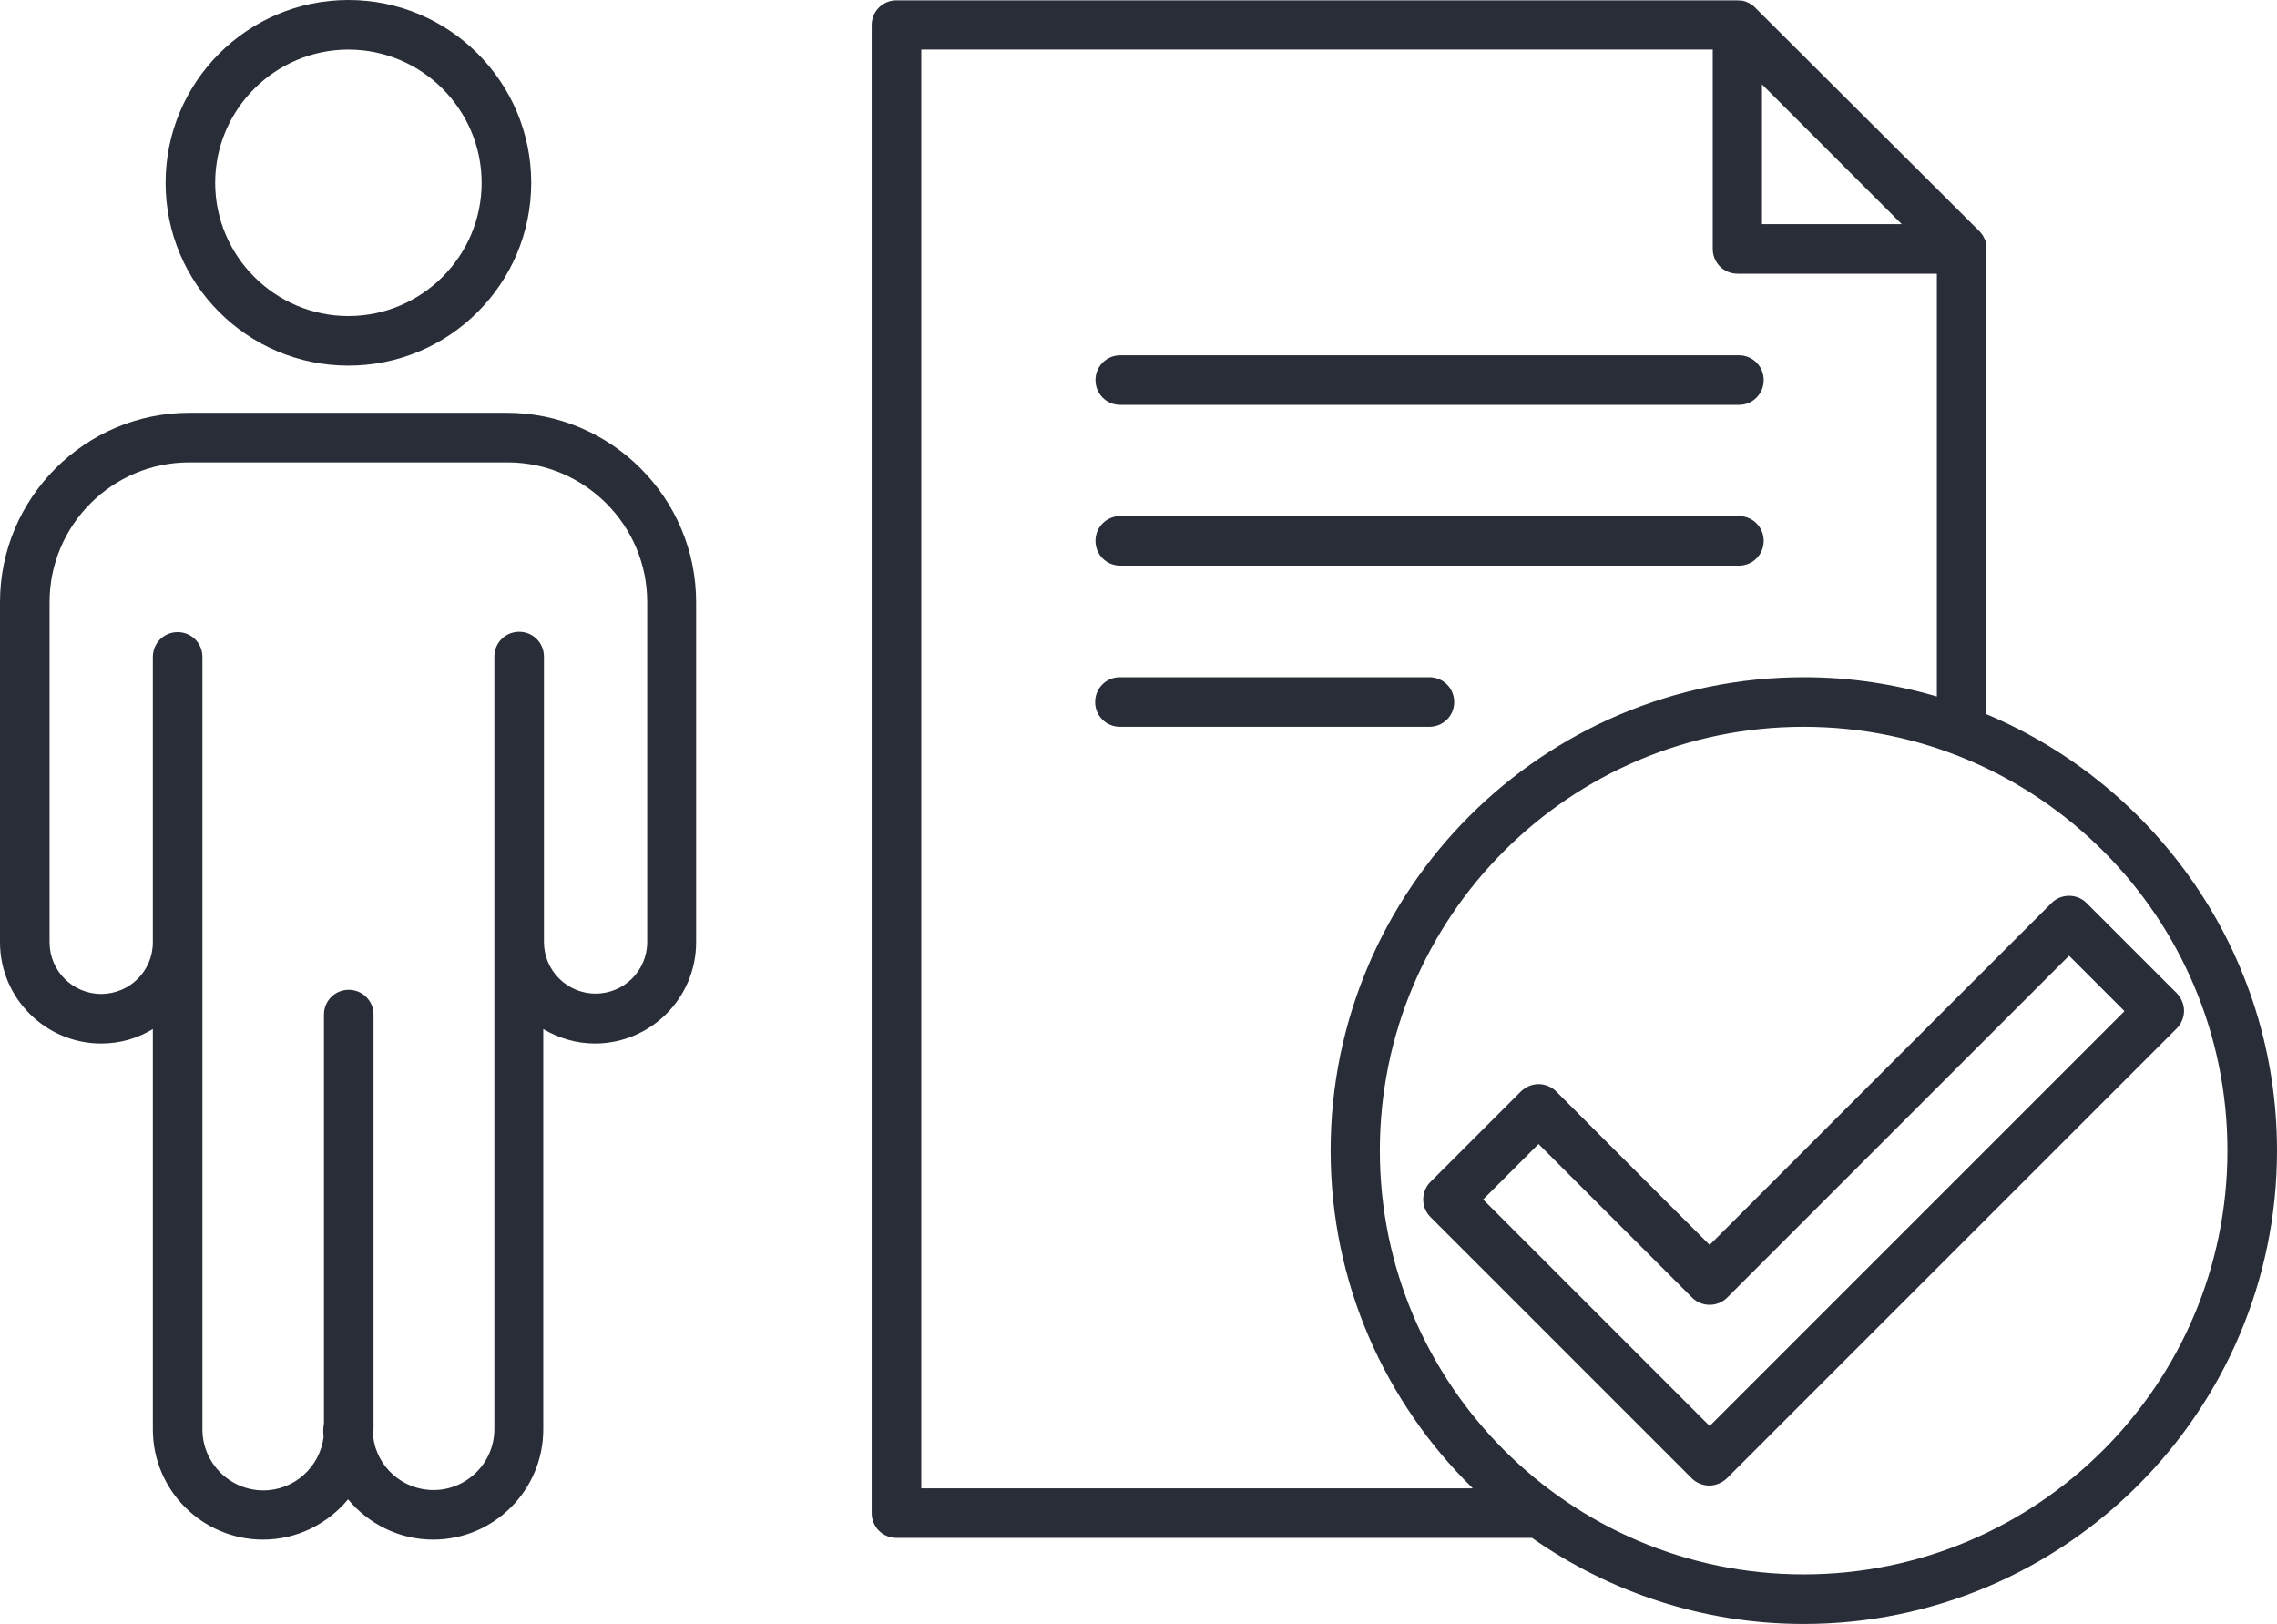
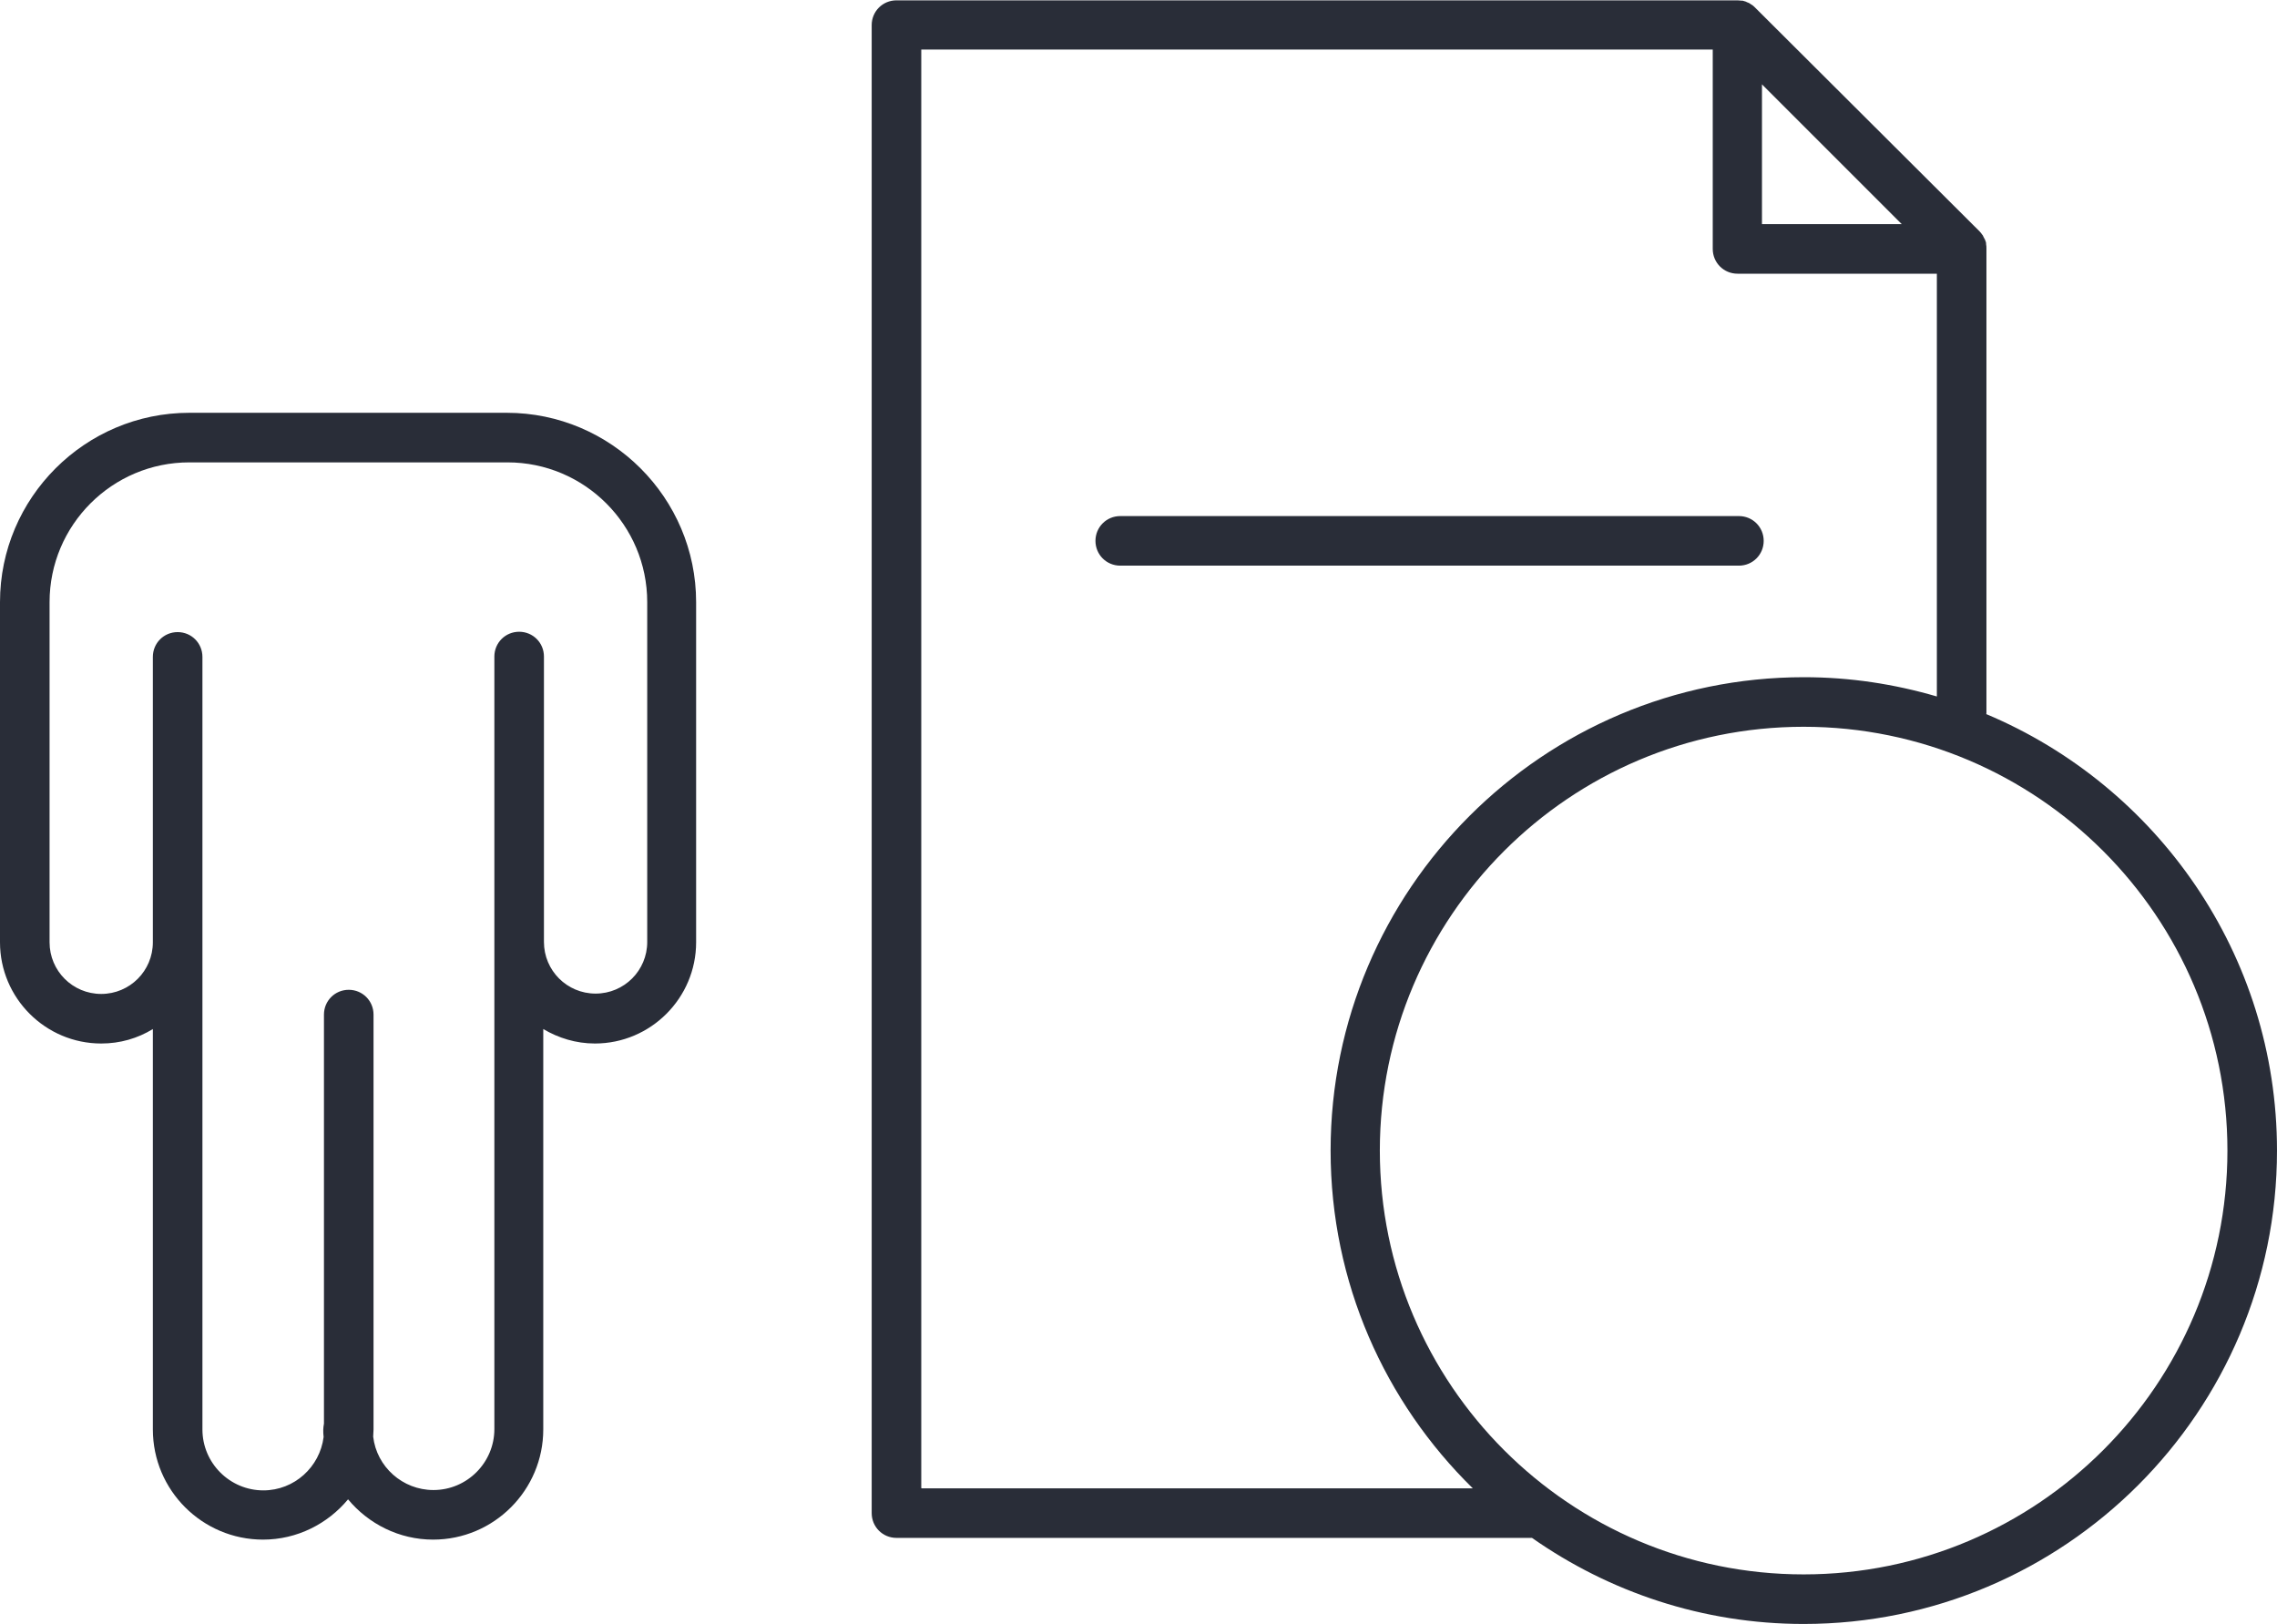
<svg xmlns="http://www.w3.org/2000/svg" id="Camada_2" data-name="Camada 2" viewBox="0 0 66.14 47.16">
  <defs>
    <style>
      .cls-1 {
        fill: #292d38;
      }
    </style>
  </defs>
  <g id="Camada_1-2" data-name="Camada 1">
    <g>
-       <path class="cls-1" d="M10.12,10.62c2.93,0,5.31-2.38,5.31-5.31S13.05,0,10.12,0s-5.31,2.38-5.31,5.31,2.38,5.31,5.31,5.31ZM10.12,1.44c2.13,0,3.87,1.74,3.87,3.87s-1.74,3.87-3.87,3.87-3.87-1.74-3.87-3.87,1.74-3.87,3.87-3.87Z" />
      <path class="cls-1" d="M14.74,11.99H5.5c-3.03,0-5.5,2.47-5.5,5.5v9.88c0,1.62,1.32,2.94,2.94,2.94.55,0,1.06-.15,1.5-.42v11.63c0,1.77,1.44,3.2,3.2,3.2.99,0,1.88-.46,2.47-1.17.59.71,1.48,1.17,2.47,1.17,1.77,0,3.2-1.44,3.2-3.2v-11.63c.44.26.95.42,1.5.42,1.62,0,2.94-1.32,2.94-2.94v-9.88c0-3.03-2.47-5.5-5.5-5.5ZM18.8,27.36c0,.83-.67,1.5-1.5,1.5s-1.5-.67-1.5-1.5v-8.29c0-.4-.32-.72-.72-.72s-.72.32-.72.72v22.44c0,.97-.79,1.77-1.77,1.77-.9,0-1.65-.68-1.75-1.55,0-.07.01-.14.01-.21v-12.05c0-.4-.32-.72-.72-.72s-.72.32-.72.72v11.88c-.01.06-.02.12-.02.18,0,.07,0,.14.01.21-.11.87-.85,1.55-1.75,1.55-.97,0-1.77-.79-1.77-1.77v-22.44c0-.4-.32-.72-.72-.72s-.72.32-.72.72v8.29c0,.83-.67,1.5-1.5,1.5s-1.5-.67-1.5-1.5v-9.88c0-2.24,1.82-4.06,4.06-4.06h9.24c2.24,0,4.06,1.82,4.06,4.06v9.88Z" />
      <path class="cls-1" d="M57.7,20.73V7.23s0,0,0-.01c0-.04,0-.09-.01-.13,0,0,0-.01,0-.02,0-.04-.02-.07-.03-.1,0-.01-.01-.03-.02-.04-.01-.03-.03-.05-.04-.08,0-.01-.01-.02-.02-.03-.02-.03-.05-.07-.08-.1L50.97.21s-.06-.06-.1-.08c-.01,0-.02-.01-.03-.02-.03-.02-.05-.03-.08-.04-.01,0-.03-.01-.04-.02-.03-.01-.07-.02-.1-.03,0,0-.01,0-.02,0-.04,0-.09-.01-.13-.01,0,0,0,0-.01,0h-24.42c-.4,0-.72.32-.72.72v43.22c0,.4.32.72.72.72h18.46c2.24,1.57,4.96,2.5,7.89,2.5,7.58,0,13.75-6.17,13.75-13.75,0-5.7-3.49-10.6-8.45-12.68ZM51.18,2.45l4.06,4.06h-4.06V2.45ZM26.76,43.22V1.44h22.99v5.79c0,.4.32.72.72.72h5.79v12.28c-1.23-.36-2.52-.56-3.86-.56-7.58,0-13.75,6.17-13.75,13.75,0,3.84,1.58,7.31,4.13,9.81h-16.01ZM52.39,45.73c-6.79,0-12.31-5.52-12.31-12.31s5.52-12.31,12.31-12.31,12.31,5.52,12.31,12.31-5.52,12.31-12.31,12.31Z" />
-       <path class="cls-1" d="M63.24,28.86l-2.63-2.63c-.28-.28-.74-.28-1.02,0l-9.93,9.93-4.46-4.46c-.13-.13-.32-.21-.51-.21s-.37.08-.51.21l-2.63,2.63c-.28.28-.28.74,0,1.02l7.59,7.59c.13.13.32.21.51.21s.37-.08.51-.21l13.07-13.07c.13-.13.21-.32.21-.51s-.08-.37-.21-.51ZM49.66,41.42l-6.58-6.58,1.61-1.61,4.46,4.46c.28.28.74.28,1.02,0l9.93-9.93,1.61,1.61-12.05,12.05Z" />
-       <path class="cls-1" d="M32.54,11.76h17.97c.4,0,.72-.32.72-.72s-.32-.72-.72-.72h-17.97c-.4,0-.72.32-.72.72s.32.72.72.72Z" />
      <path class="cls-1" d="M32.54,16.43h17.97c.4,0,.72-.32.72-.72s-.32-.72-.72-.72h-17.97c-.4,0-.72.32-.72.72s.32.72.72.72Z" />
-       <path class="cls-1" d="M42.24,20.39c0-.4-.32-.72-.72-.72h-8.99c-.4,0-.72.32-.72.72s.32.72.72.72h8.99c.4,0,.72-.32.72-.72Z" />
    </g>
  </g>
</svg>